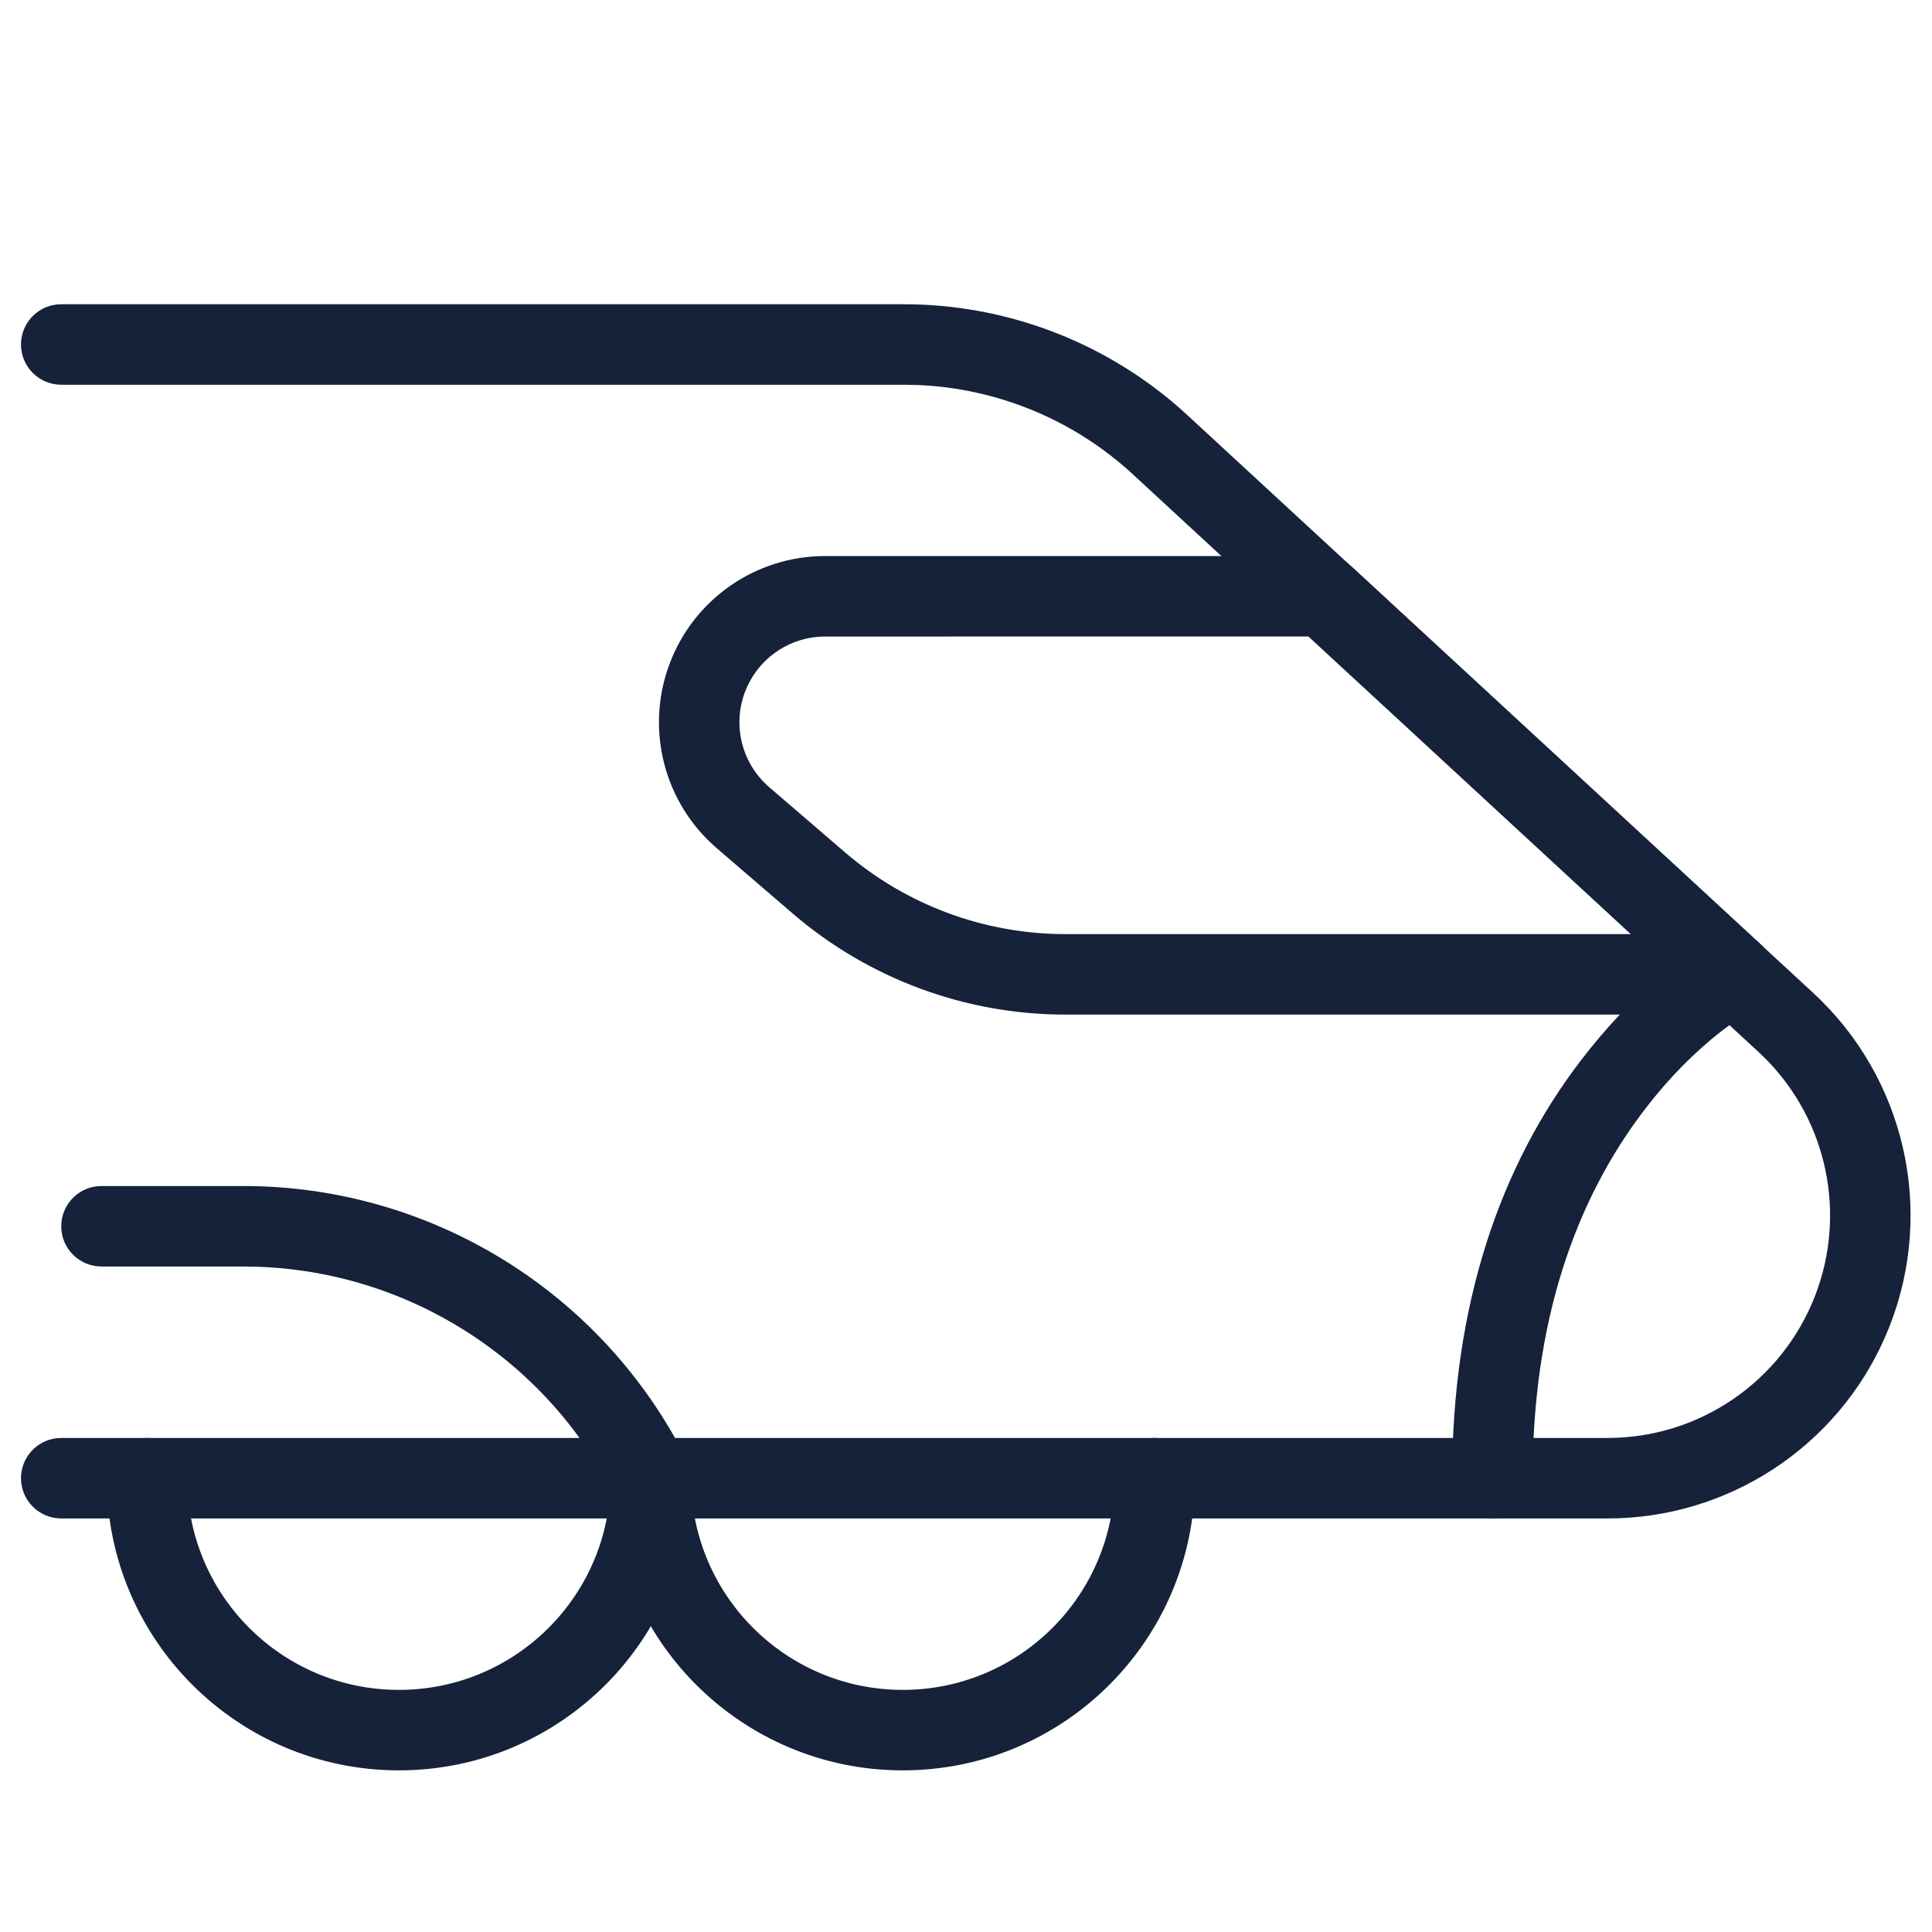
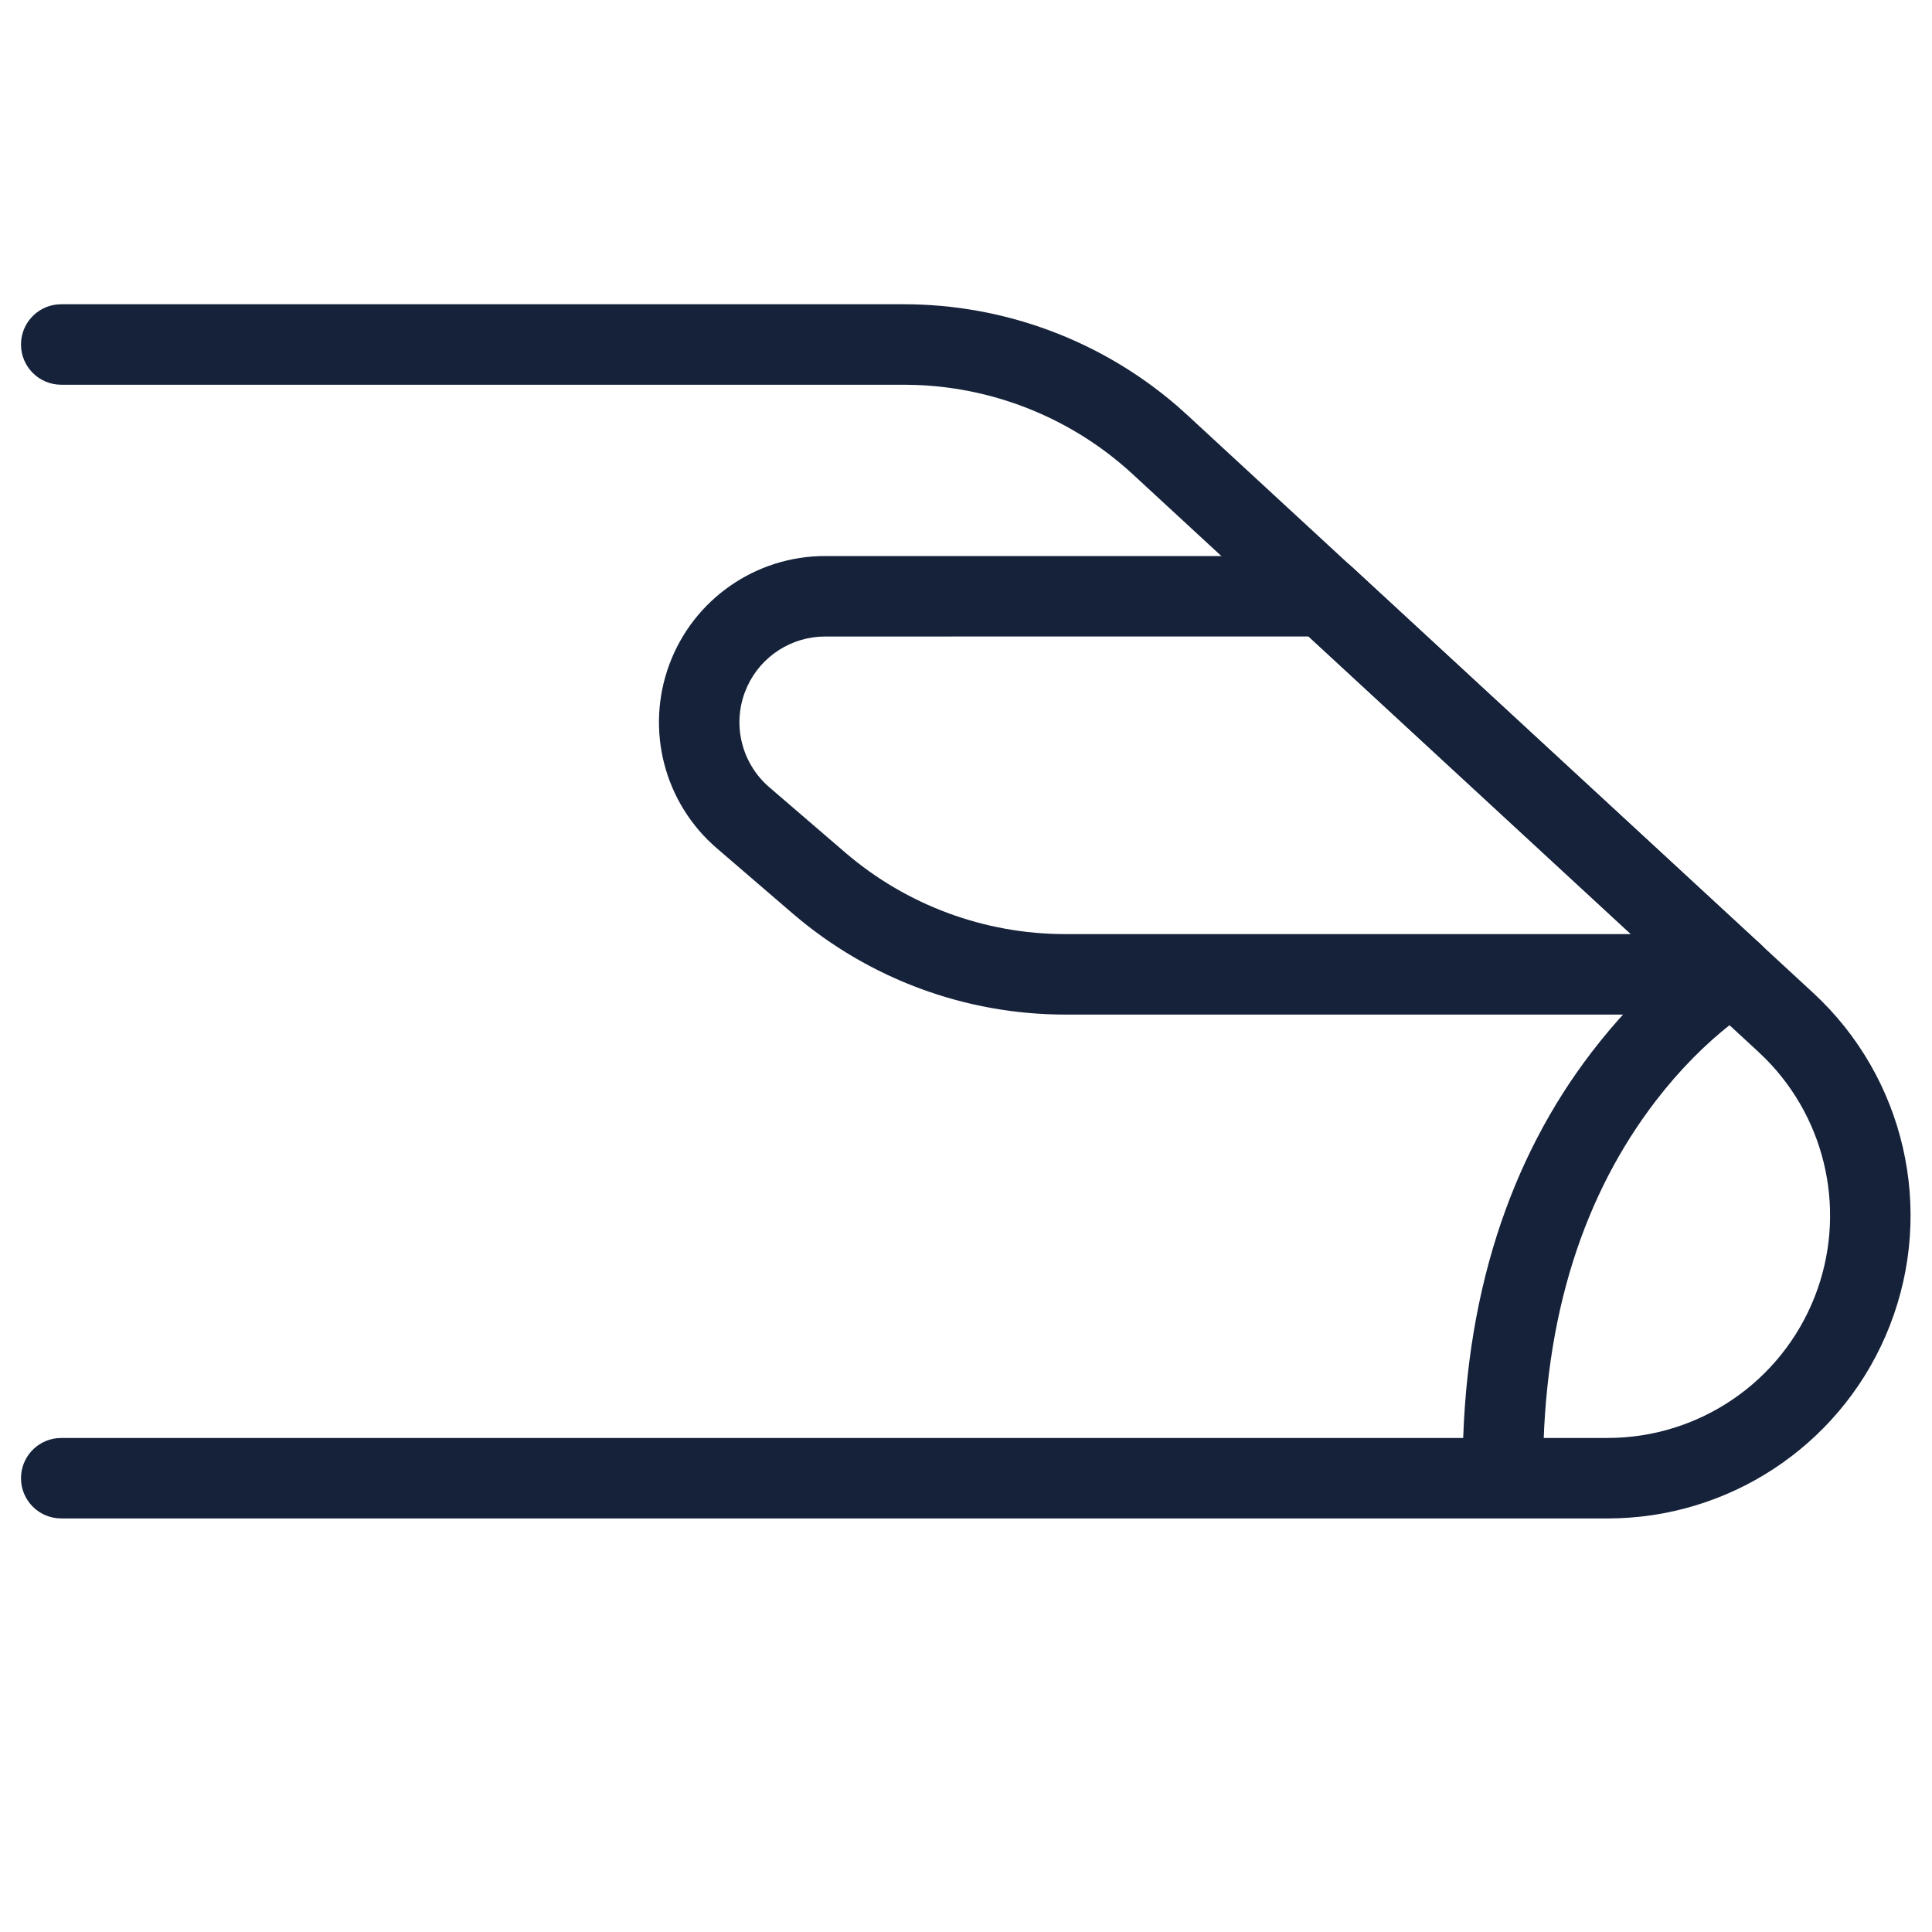
<svg xmlns="http://www.w3.org/2000/svg" xmlns:ns1="http://sodipodi.sourceforge.net/DTD/sodipodi-0.dtd" xmlns:ns2="http://www.inkscape.org/namespaces/inkscape" version="1.1" id="svg2" xml:space="preserve" width="64" height="64" viewBox="0 0 64 64" ns1:docname="RailFreight.eps">
  <defs id="defs6" />
  <ns1:namedview pagecolor="#ffffff" bordercolor="#666666" borderopacity="1" objecttolerance="10" gridtolerance="10" guidetolerance="10" ns2:pageopacity="0" ns2:pageshadow="2" ns2:window-width="640" ns2:window-height="480" id="namedview4" />
  <g id="g10" ns2:groupmode="layer" ns2:label="ink_ext_XXXXXX" transform="matrix(1.333,0,0,-1.333,0,64)">
    <g id="g12" transform="scale(0.1)">
      <path d="m 224.594,404.512 c 24.984,0 49.09,-9 67.945,-25.282 l 2.527,-2.265 155.481,-143.543 c 22.805,-21.027 30.371,-53.891 19.07,-82.777 -10.957,-28.04 -37.515,-46.758 -67.429,-47.825 l -2.723,-0.047 H 15.219 c -5.527,0 -10,4.473 -10,10 0,5.125 3.859,9.356 8.832,9.93 l 1.168,0.07 H 399.465 c 22.781,-0.007 43.23,13.946 51.531,35.157 7.996,20.461 3.113,43.633 -12.266,59.109 l -1.75,1.684 -155.476,143.543 c -14.68,13.55 -33.691,21.39 -53.582,22.179 l -3.328,0.067 H 15.219 c -5.527,0 -10,4.476 -10,10 0,5.129 3.859,9.355 8.832,9.933 l 1.168,0.067 H 224.594" style="fill:#15223a;fill-opacity:1;fill-rule:nonzero;stroke:none" id="path14" />
-       <path d="m 161.738,122.773 c 5.524,0 10,-4.48 10,-10 0,-40.097 -32.504,-72.605 -72.605,-72.605 -40.105,0 -72.609,32.508 -72.609,72.605 0,5.52 4.477,10 10,10 5.524,0 10,-4.48 10,-10 0,-29.05 23.551,-52.605 52.609,-52.605 29.051,0 52.605,23.555 52.605,52.605 0,5.52 4.477,10 10,10" style="fill:#15223a;fill-opacity:1;fill-rule:nonzero;stroke:none" id="path16" />
-       <path d="m 286.953,122.773 c 5.527,0 10,-4.48 10,-10 0,-40.097 -32.5,-72.605 -72.605,-72.605 -40.102,0 -72.61,32.508 -72.61,72.605 0,5.52 4.477,10 10,10 5.524,0 10,-4.48 10,-10 0,-29.05 23.555,-52.605 52.61,-52.605 29.05,0 52.605,23.555 52.605,52.605 0,5.52 4.485,10 10,10" style="fill:#15223a;fill-opacity:1;fill-rule:nonzero;stroke:none" id="path18" />
      <path d="m 325.215,321.949 80.09,-73.961 H 264.746 c -20.035,-0.004 -39.402,7.164 -54.617,20.196 l -18.918,16.269 c -6.781,5.813 -9.223,15.215 -6.133,23.578 l 0.641,1.535 c 3.457,7.5 10.984,12.375 19.34,12.375 z m 3.918,19.992 H 205.059 c -17.286,0 -32.739,-10.757 -38.735,-26.976 -5.996,-16.211 -1.265,-34.442 11.86,-45.688 l 18.918,-16.269 c 18.851,-16.153 42.839,-25.02 67.644,-25.02 h 166.121 c 9.106,0 13.469,11.172 6.789,17.348 l -101.738,93.957 c -1.848,1.703 -4.277,2.648 -6.785,2.648" style="fill:#15223a;fill-opacity:1;fill-rule:nonzero;stroke:none" id="path20" />
-       <path d="m 426.238,246.855 c 4.907,2.555 10.942,0.657 13.496,-4.238 2.375,-4.551 0.911,-10.082 -3.242,-12.89 l -2.273,-1.329 c -0.254,-0.156 -0.528,-0.332 -0.821,-0.515 l -1.98,-1.34 c -0.371,-0.254 -0.754,-0.527 -1.152,-0.82 l -2.61,-1.961 c -6.386,-5 -12.82,-11.391 -18.847,-19.25 -17.43,-22.735 -27.942,-52.879 -27.942,-91.739 0,-5.527 -4.472,-10 -10,-10 -5.515,0 -10,4.473 -10,10 0,43.321 11.992,77.723 32.063,103.907 12.226,15.941 24.609,25.633 33.308,30.175" style="fill:#15223a;fill-opacity:1;fill-rule:nonzero;stroke:none" id="path22" />
-       <path d="m 60.434,185.383 c 46.695,0.008 89.379,-26.367 110.25,-68.137 2.468,-4.941 0.464,-10.945 -4.473,-13.418 -4.941,-2.473 -10.945,-0.469 -13.418,4.473 -17.023,34.07 -51.371,55.918 -89.273,57.031 l -3.078,0.051 H 25.219 c -5.527,0 -10,4.472 -10,10 0,5.125 3.859,9.351 8.832,9.93 l 1.168,0.07 h 35.215" style="fill:#15223a;fill-opacity:1;fill-rule:nonzero;stroke:none" id="path24" />
+       <path d="m 426.238,246.855 c 4.907,2.555 10.942,0.657 13.496,-4.238 2.375,-4.551 0.911,-10.082 -3.242,-12.89 l -2.273,-1.329 c -0.254,-0.156 -0.528,-0.332 -0.821,-0.515 l -1.98,-1.34 c -0.371,-0.254 -0.754,-0.527 -1.152,-0.82 c -6.386,-5 -12.82,-11.391 -18.847,-19.25 -17.43,-22.735 -27.942,-52.879 -27.942,-91.739 0,-5.527 -4.472,-10 -10,-10 -5.515,0 -10,4.473 -10,10 0,43.321 11.992,77.723 32.063,103.907 12.226,15.941 24.609,25.633 33.308,30.175" style="fill:#15223a;fill-opacity:1;fill-rule:nonzero;stroke:none" id="path22" />
    </g>
  </g>
</svg>